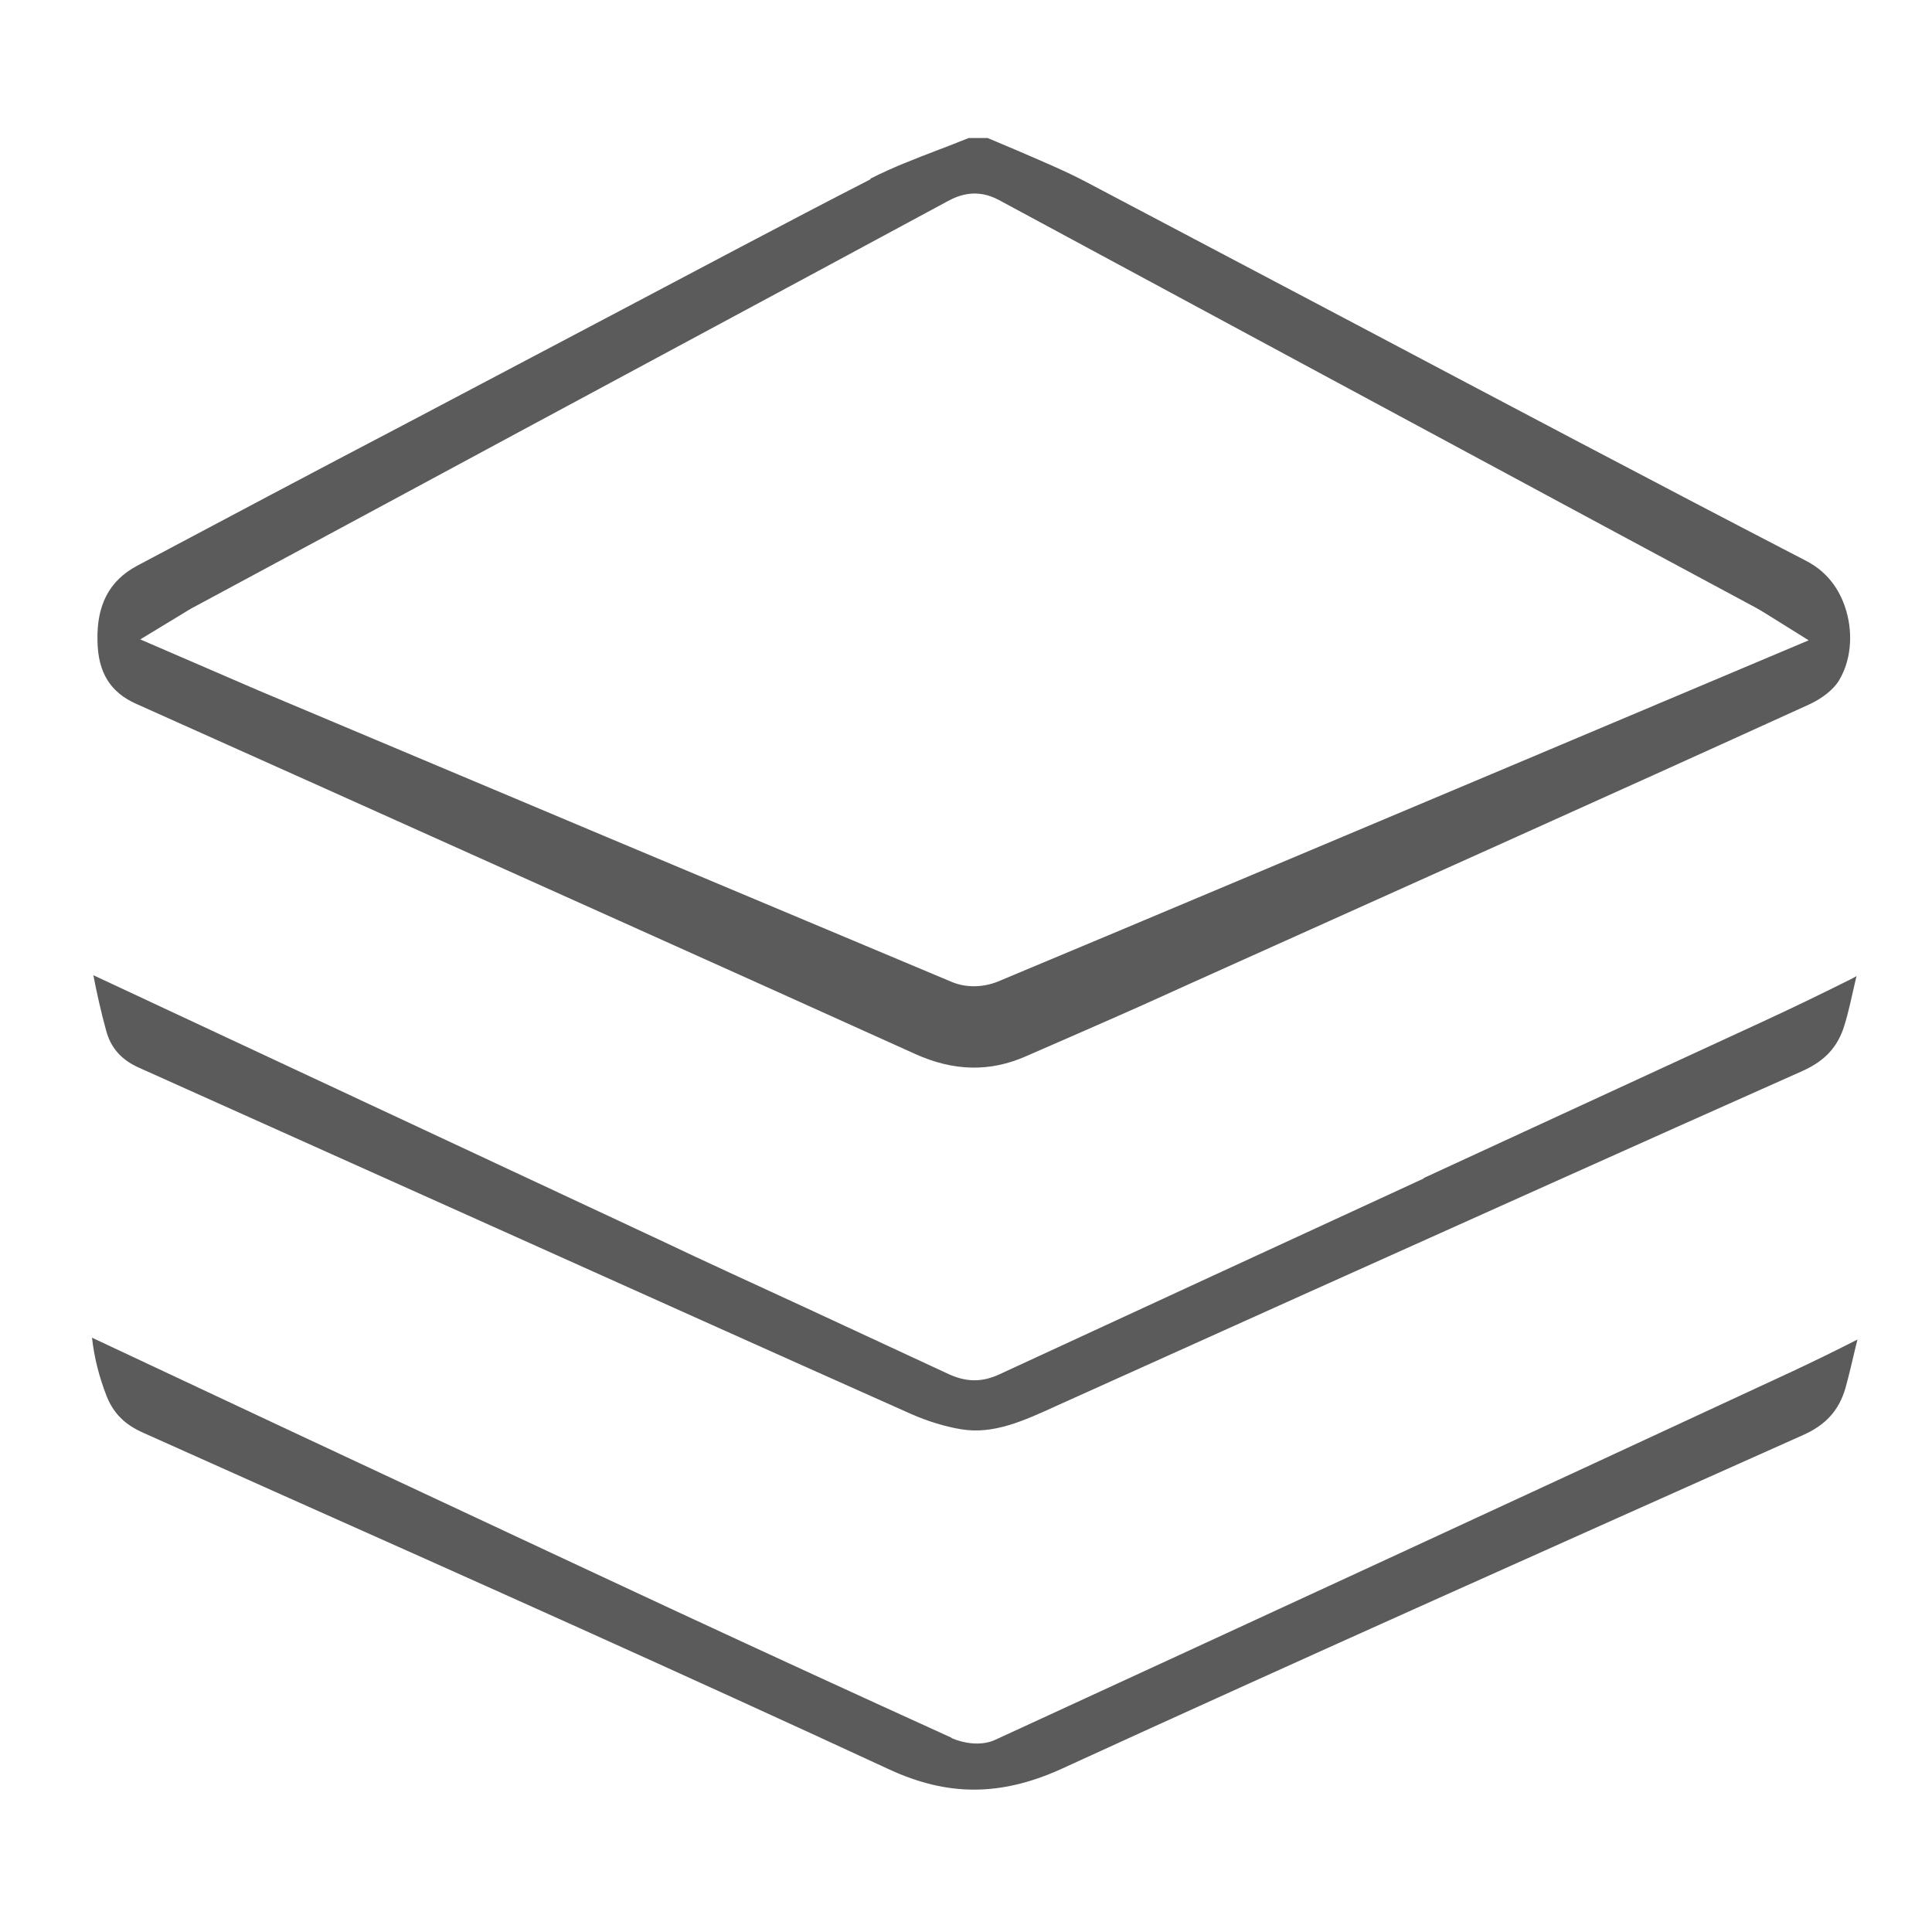
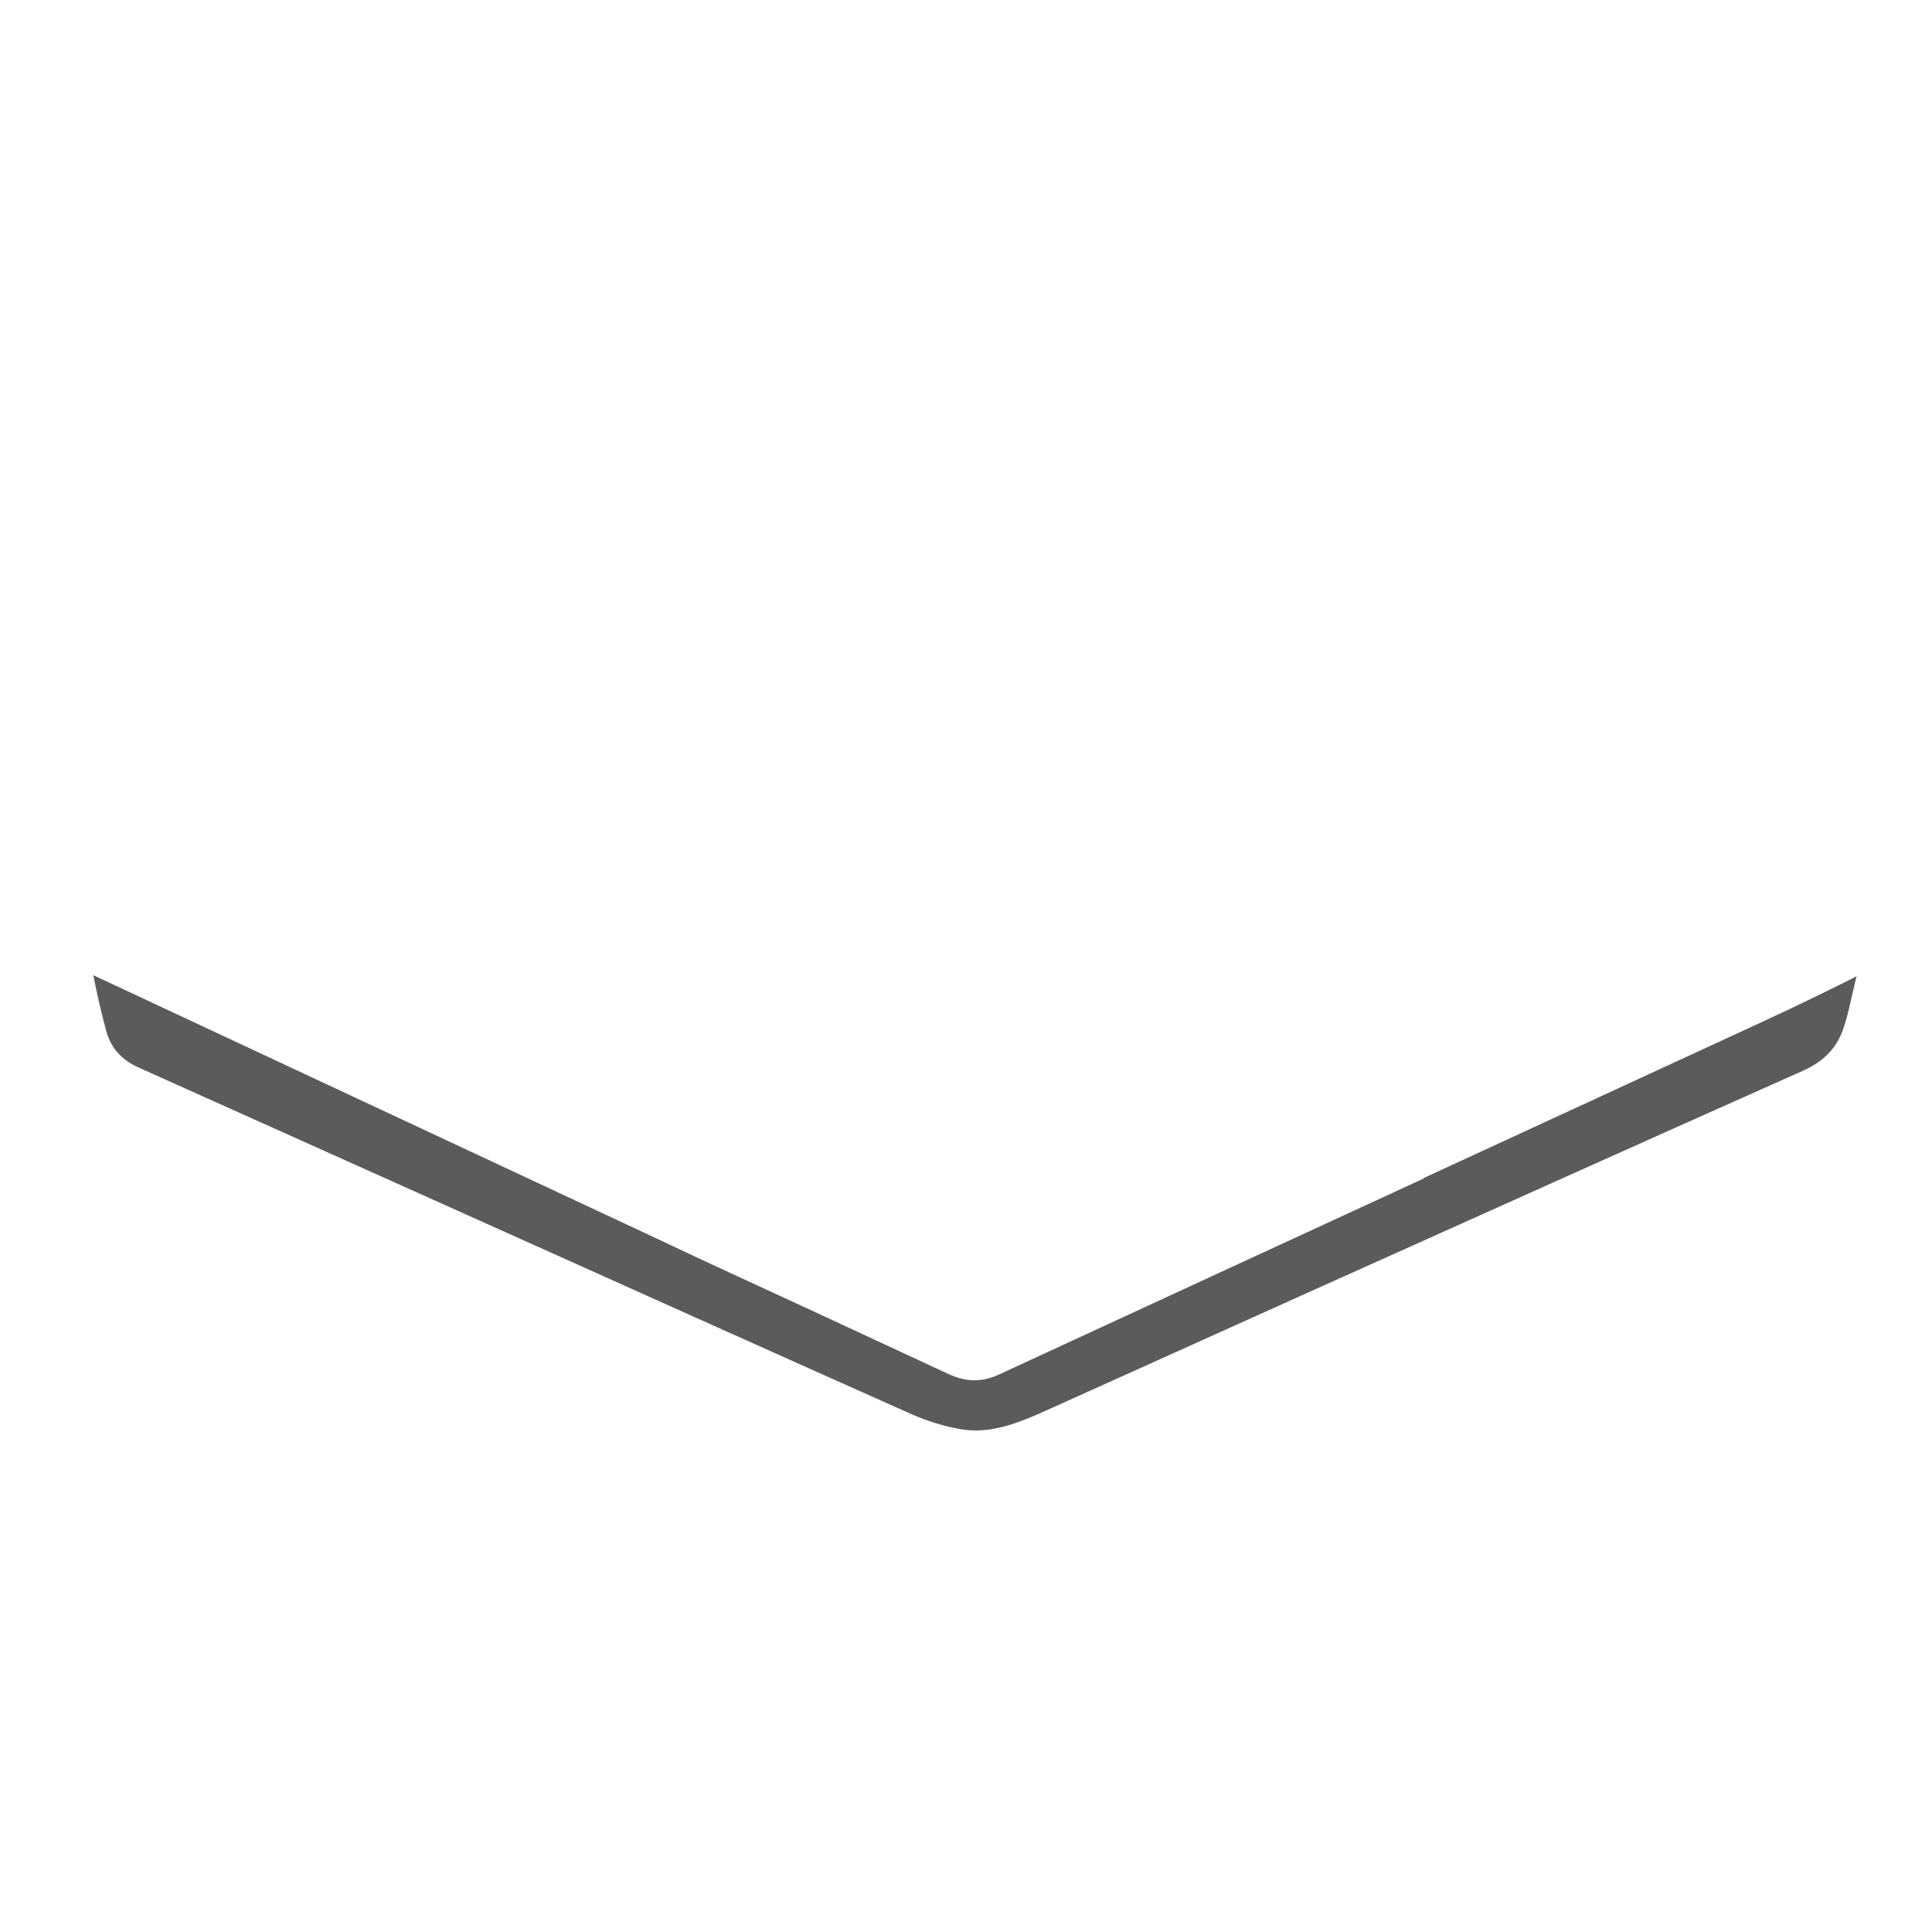
<svg xmlns="http://www.w3.org/2000/svg" width="42" height="42" viewBox="0 0 42 42" fill="none">
  <path d="M30.949 25.62C27.869 27.04 24.789 28.46 21.719 29.88C21.349 30.05 21.009 30.05 20.619 29.87C19.589 29.39 18.569 28.92 17.539 28.44C16.459 27.94 15.379 27.45 14.309 26.94L2.029 21.2C2.109 21.61 2.199 22.01 2.309 22.41C2.409 22.78 2.639 23.04 3.019 23.21L10.439 26.54C13.559 27.94 16.689 29.35 19.809 30.74C20.149 30.89 20.529 31.01 20.889 31.07C21.589 31.19 22.249 30.89 22.949 30.57L28.299 28.16C31.929 26.53 35.549 24.9 39.189 23.28C39.679 23.06 39.959 22.75 40.099 22.28C40.189 21.99 40.249 21.69 40.319 21.39L40.359 21.22L40.249 21.28C39.609 21.6 38.969 21.91 38.319 22.21L30.949 25.61V25.62Z" fill="#5B5B5B" />
-   <path d="M20.67 37.77C18.69 36.87 16.71 35.96 14.73 35.04C11.85 33.7 8.98 32.35 6.11 31.01L2 29.08C2.05 29.53 2.16 29.94 2.31 30.33C2.46 30.72 2.71 30.97 3.12 31.15L5.89 32.39C10.31 34.36 14.87 36.4 19.34 38.47C20.6 39.05 21.74 39.05 23.04 38.47C28.41 36.01 33.89 33.57 39.19 31.2C39.69 30.98 39.98 30.66 40.12 30.17C40.2 29.88 40.27 29.58 40.34 29.28L40.38 29.12C39.91 29.36 39.44 29.59 38.97 29.81C33.2 32.49 27.42 35.16 21.64 37.82C21.32 37.97 20.93 37.89 20.7 37.79L20.67 37.77Z" fill="#5B5B5B" />
-   <path d="M18.919 3.9C17.029 4.87 15.159 5.87 13.279 6.86L8.749 9.25C6.819 10.26 4.899 11.28 2.979 12.3C2.379 12.62 2.099 13.15 2.119 13.93C2.129 14.62 2.399 15.05 2.959 15.3L7.019 17.12C11.309 19.05 15.599 20.97 19.889 22.91C20.729 23.29 21.519 23.31 22.309 22.96C23.179 22.58 24.009 22.22 24.839 21.85L25.879 21.38C30.369 19.36 34.859 17.35 39.339 15.31C39.619 15.18 39.869 14.98 39.979 14.79C40.229 14.38 40.289 13.81 40.139 13.29C40.039 12.94 39.809 12.47 39.259 12.19C35.979 10.49 32.709 8.76 29.439 7.03C27.509 6.01 25.569 4.99 23.639 3.97C23.149 3.71 22.639 3.5 22.109 3.27C21.899 3.18 21.679 3.09 21.469 3H21.059C20.849 3.08 20.639 3.17 20.419 3.25C19.899 3.45 19.399 3.64 18.929 3.88L18.919 3.9ZM21.719 4.35C26.079 6.7 30.449 9.06 34.819 11.41L38.169 13.21C38.239 13.25 38.309 13.29 38.389 13.34L39.319 13.92L32.609 16.75C28.969 18.28 25.329 19.82 21.689 21.34C21.539 21.4 21.359 21.44 21.179 21.44C20.999 21.44 20.849 21.41 20.699 21.35C15.669 19.24 10.649 17.13 5.619 15.01L3.049 13.9L3.989 13.33C4.069 13.28 4.149 13.23 4.229 13.19L8.149 11.08C12.299 8.84 16.459 6.61 20.609 4.37C20.849 4.24 21.239 4.09 21.719 4.35V4.35Z" fill="#5B5B5B" />
</svg>